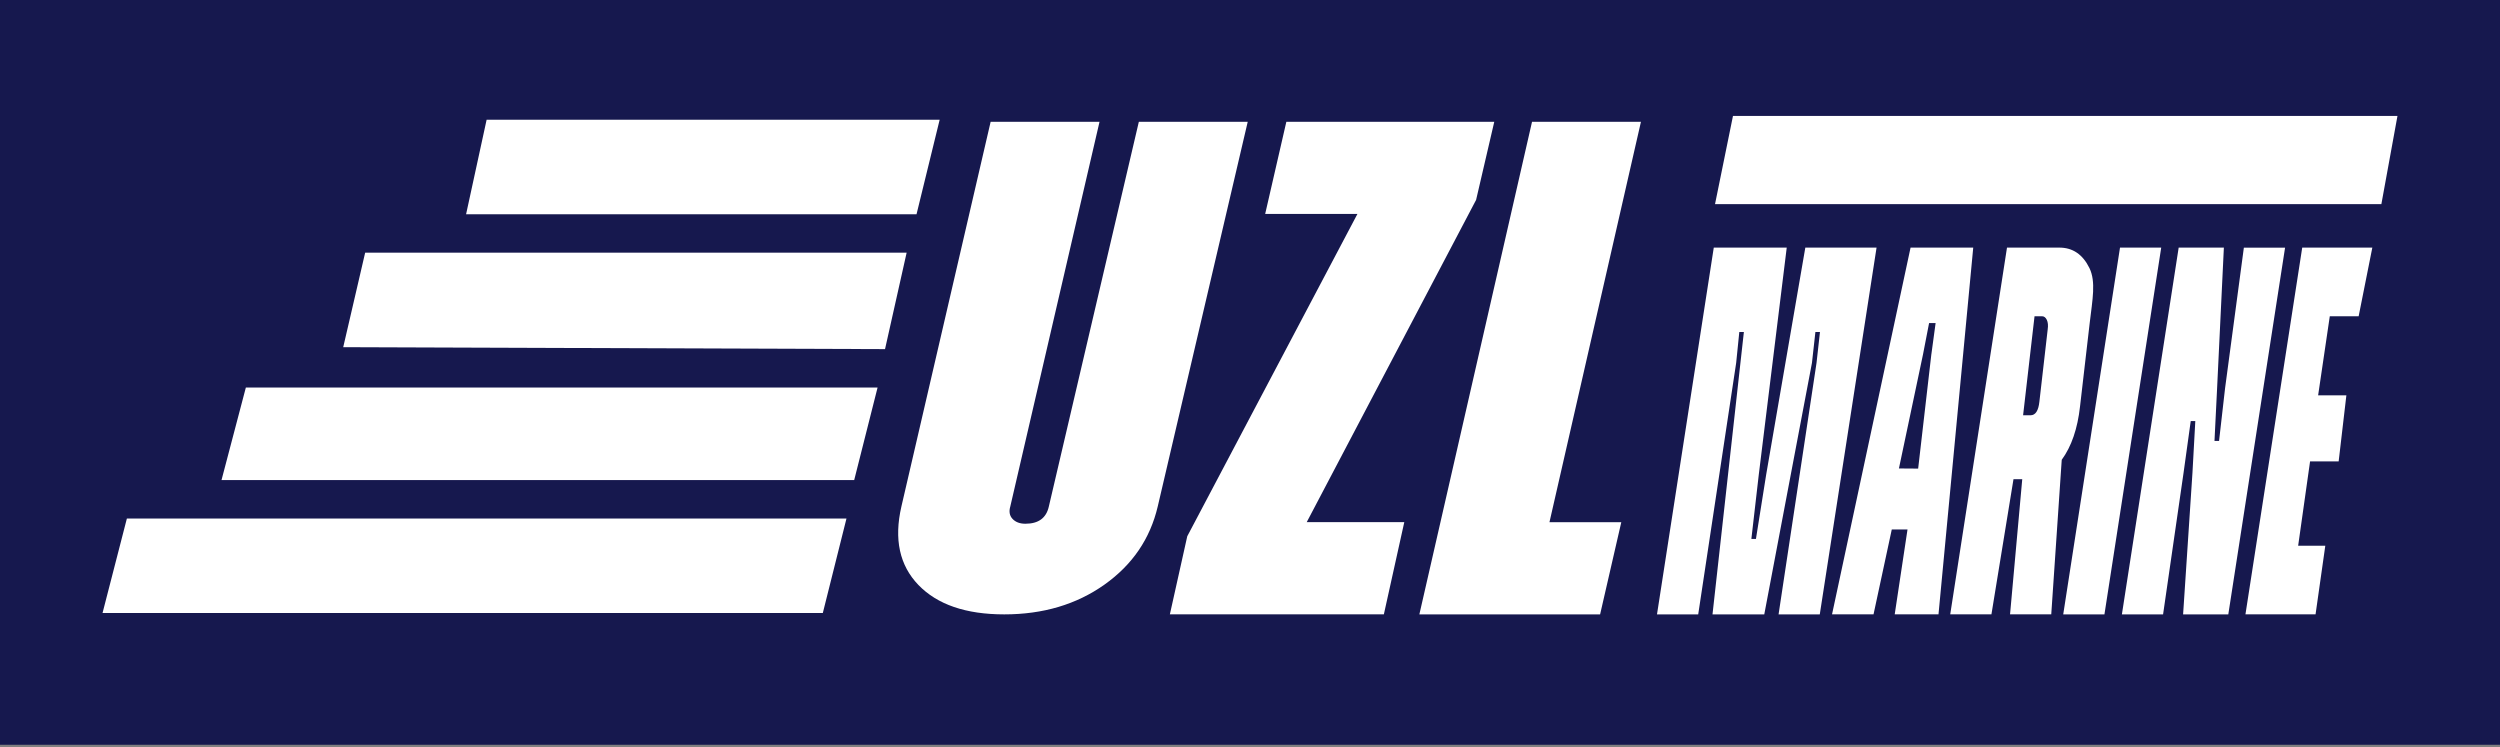
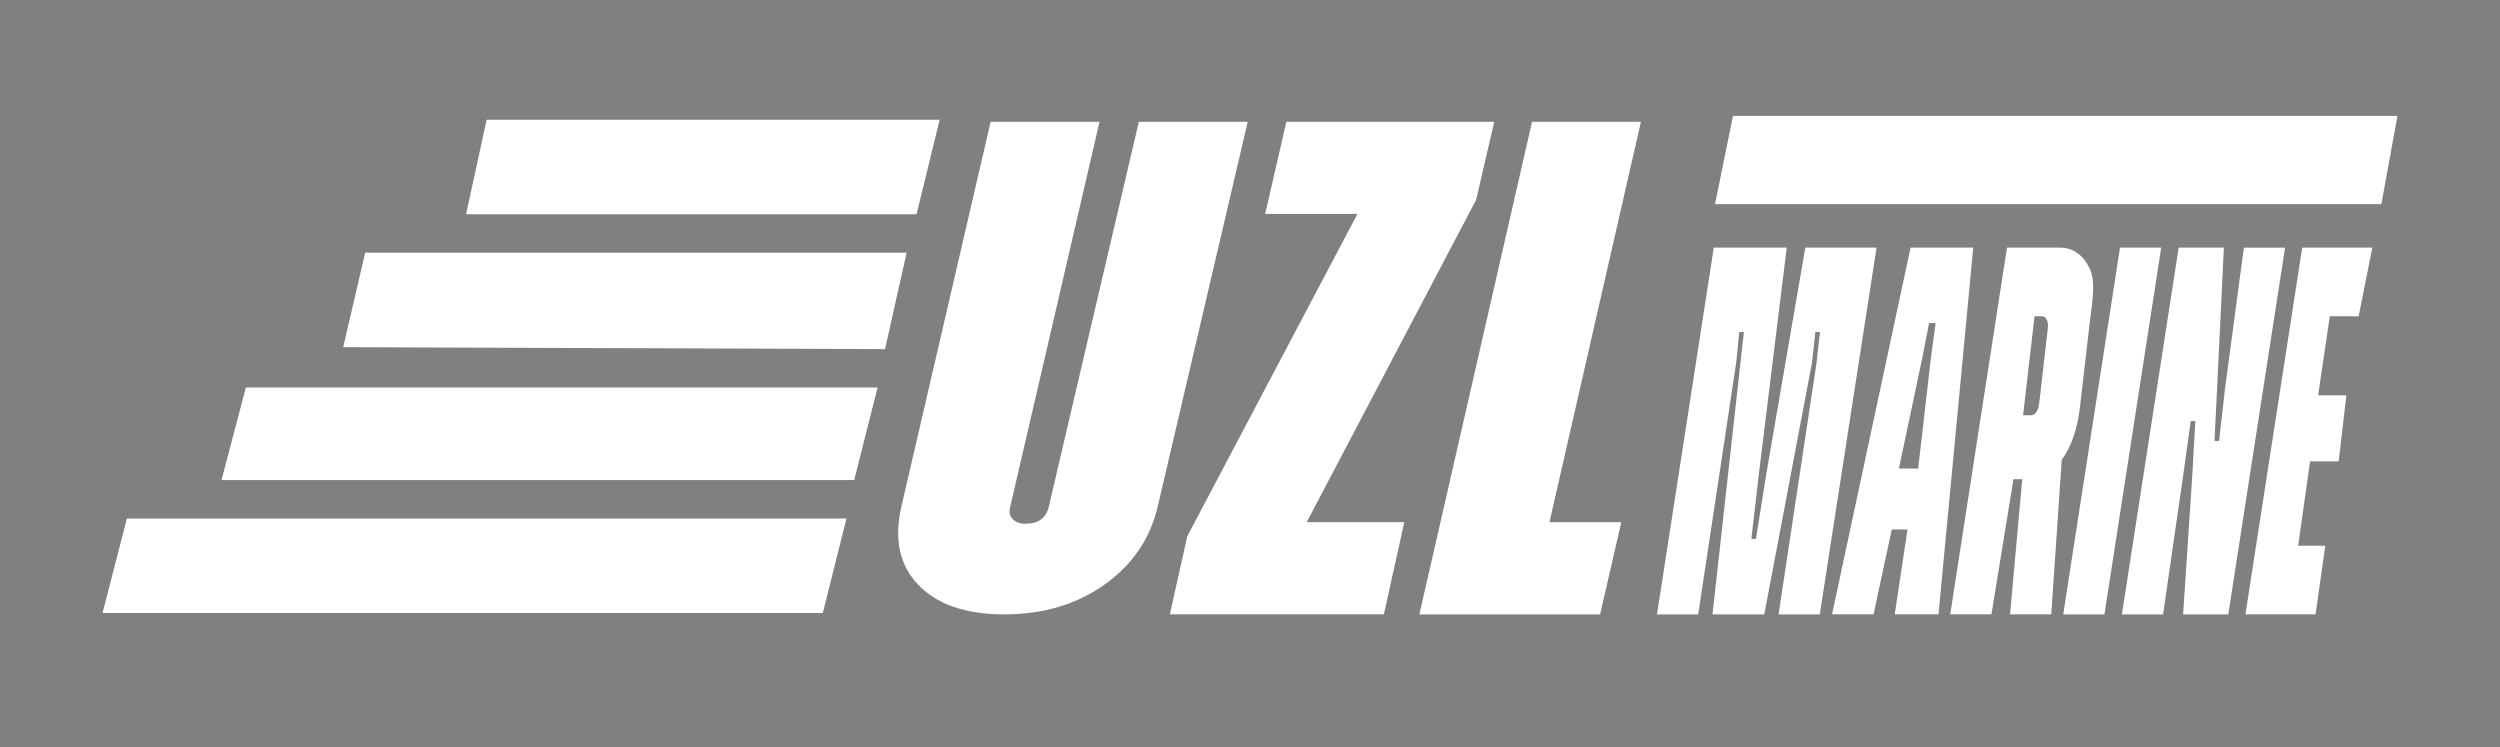
<svg xmlns="http://www.w3.org/2000/svg" id="Layer_1" data-name="Layer 1" viewBox="0 0 885.08 264.62">
  <rect x="0" y="0" width="885.08" height="264.62" fill="#808080" stroke="none" />
  <defs>
    <style>
      .cls-1 {
        fill: #16184e;
      }

      .cls-1, .cls-2 {
        stroke-width: 0px;
      }

      .cls-2 {
        fill: #fff;
      }
    </style>
  </defs>
-   <rect class="cls-1" width="885.08" height="263.67" />
  <polygon class="cls-2" points="165.01 75.85 172.28 42.39 332.67 42.39 324.48 75.85 165.01 75.85" />
  <polygon class="cls-2" points="121.51 122.91 129.28 89.45 320.98 89.45 313.33 123.6 121.51 122.91" />
  <polygon class="cls-2" points="78.42 169.97 87.04 137.2 310.69 137.2 302.41 169.97 78.42 169.97" />
  <polygon class="cls-2" points="36.3 217.03 44.92 183.57 299.68 183.57 291.3 217.03 36.3 217.03" />
  <g>
    <path class="cls-2" d="m355.54,217.51c-13.57,0-23.69-3.47-30.39-10.41-6.69-6.94-8.7-16.2-6.02-27.8l31.59-136.19h38.55l-31.59,136.19c-.54,1.8-.27,3.27.8,4.41,1.07,1.14,2.59,1.71,4.55,1.71,4.64,0,7.4-2.04,8.3-6.12l31.86-136.19h38.55l-31.86,136.19c-2.68,11.43-8.97,20.66-18.87,27.68-9.91,7.02-21.73,10.53-35.47,10.53Z" />
    <path class="cls-2" d="m529.02,43.11l-6.43,27.65-59.97,114.1h34.54l-7.23,32.64h-75.76l6.16-27.65,60.24-114.1h-32.66l7.5-32.64h73.62Z" />
    <path class="cls-2" d="m580.95,43.11l-32.39,141.76h25.43l-7.5,32.64h-63.99l39.89-174.4h38.55Z" />
  </g>
  <polygon class="cls-2" points="607.17 72.28 613.53 41.04 848.78 41.04 843.08 72.28 607.17 72.28" />
  <g>
    <path class="cls-2" d="m586.63,217.51l20.1-129.84h25.83l-9.89,80.32-2.63,22.82h1.62l3.63-22.82,13.85-80.32h25.22l-20.1,129.84h-14.59l13.44-89.04,1.22-10.94h-1.62l-1.22,10.94-16.88,89.04h-18.33l9.89-89.04,1.22-10.94h-1.62l-1.11,10.94-13.44,89.04h-14.59Z" />
    <path class="cls-2" d="m676.41,87.66h22.18l-12.3,129.84h-15.5l4.53-30.05h-5.57l-6.46,30.05h-14.69l27.8-129.84Zm7.38,37.61l1.48-10.9h-2.31l-2.16,11.14-8.52,40.34,6.81.05,4.69-40.63Z" />
    <path class="cls-2" d="m729.08,87.66c4.73,0,8.27,2.41,10.64,7.23,2.36,4.82,1.07,11.25.12,19.29l-3.44,29.68c-.88,7.92-3.04,14.22-6.48,18.92l-3.71,54.72h-14.59l4.32-47.86h-3.1l-7.81,47.86h-14.59l20.1-129.84h18.54Zm-8.79,24.3l-4.05,35.06h2.63c1.76,0,2.8-1.61,3.14-4.82l2.94-25.6c.2-1.36.1-2.47-.3-3.34-.41-.86-.98-1.3-1.72-1.3h-2.63Z" />
    <path class="cls-2" d="m730.45,217.51l20.1-129.84h14.59l-20.1,129.84h-14.59Z" />
    <path class="cls-2" d="m751.22,217.51l20.1-129.84h16l-2.41,50.08-.91,18.36h1.62l2.13-18.68,6.65-49.76h14.59l-20.1,129.84h-16l3.31-50.08,1.01-18.36h-1.62l-2.54,18.33-7.25,50.11h-14.59Z" />
    <path class="cls-2" d="m835.05,111.96h-10.23l-4.13,28.01h10l-2.73,23.37h-10.12l-4.22,29.86h9.61l-3.45,24.3h-24.82l20.1-129.84h24.82l-4.84,24.3Z" />
  </g>
</svg>